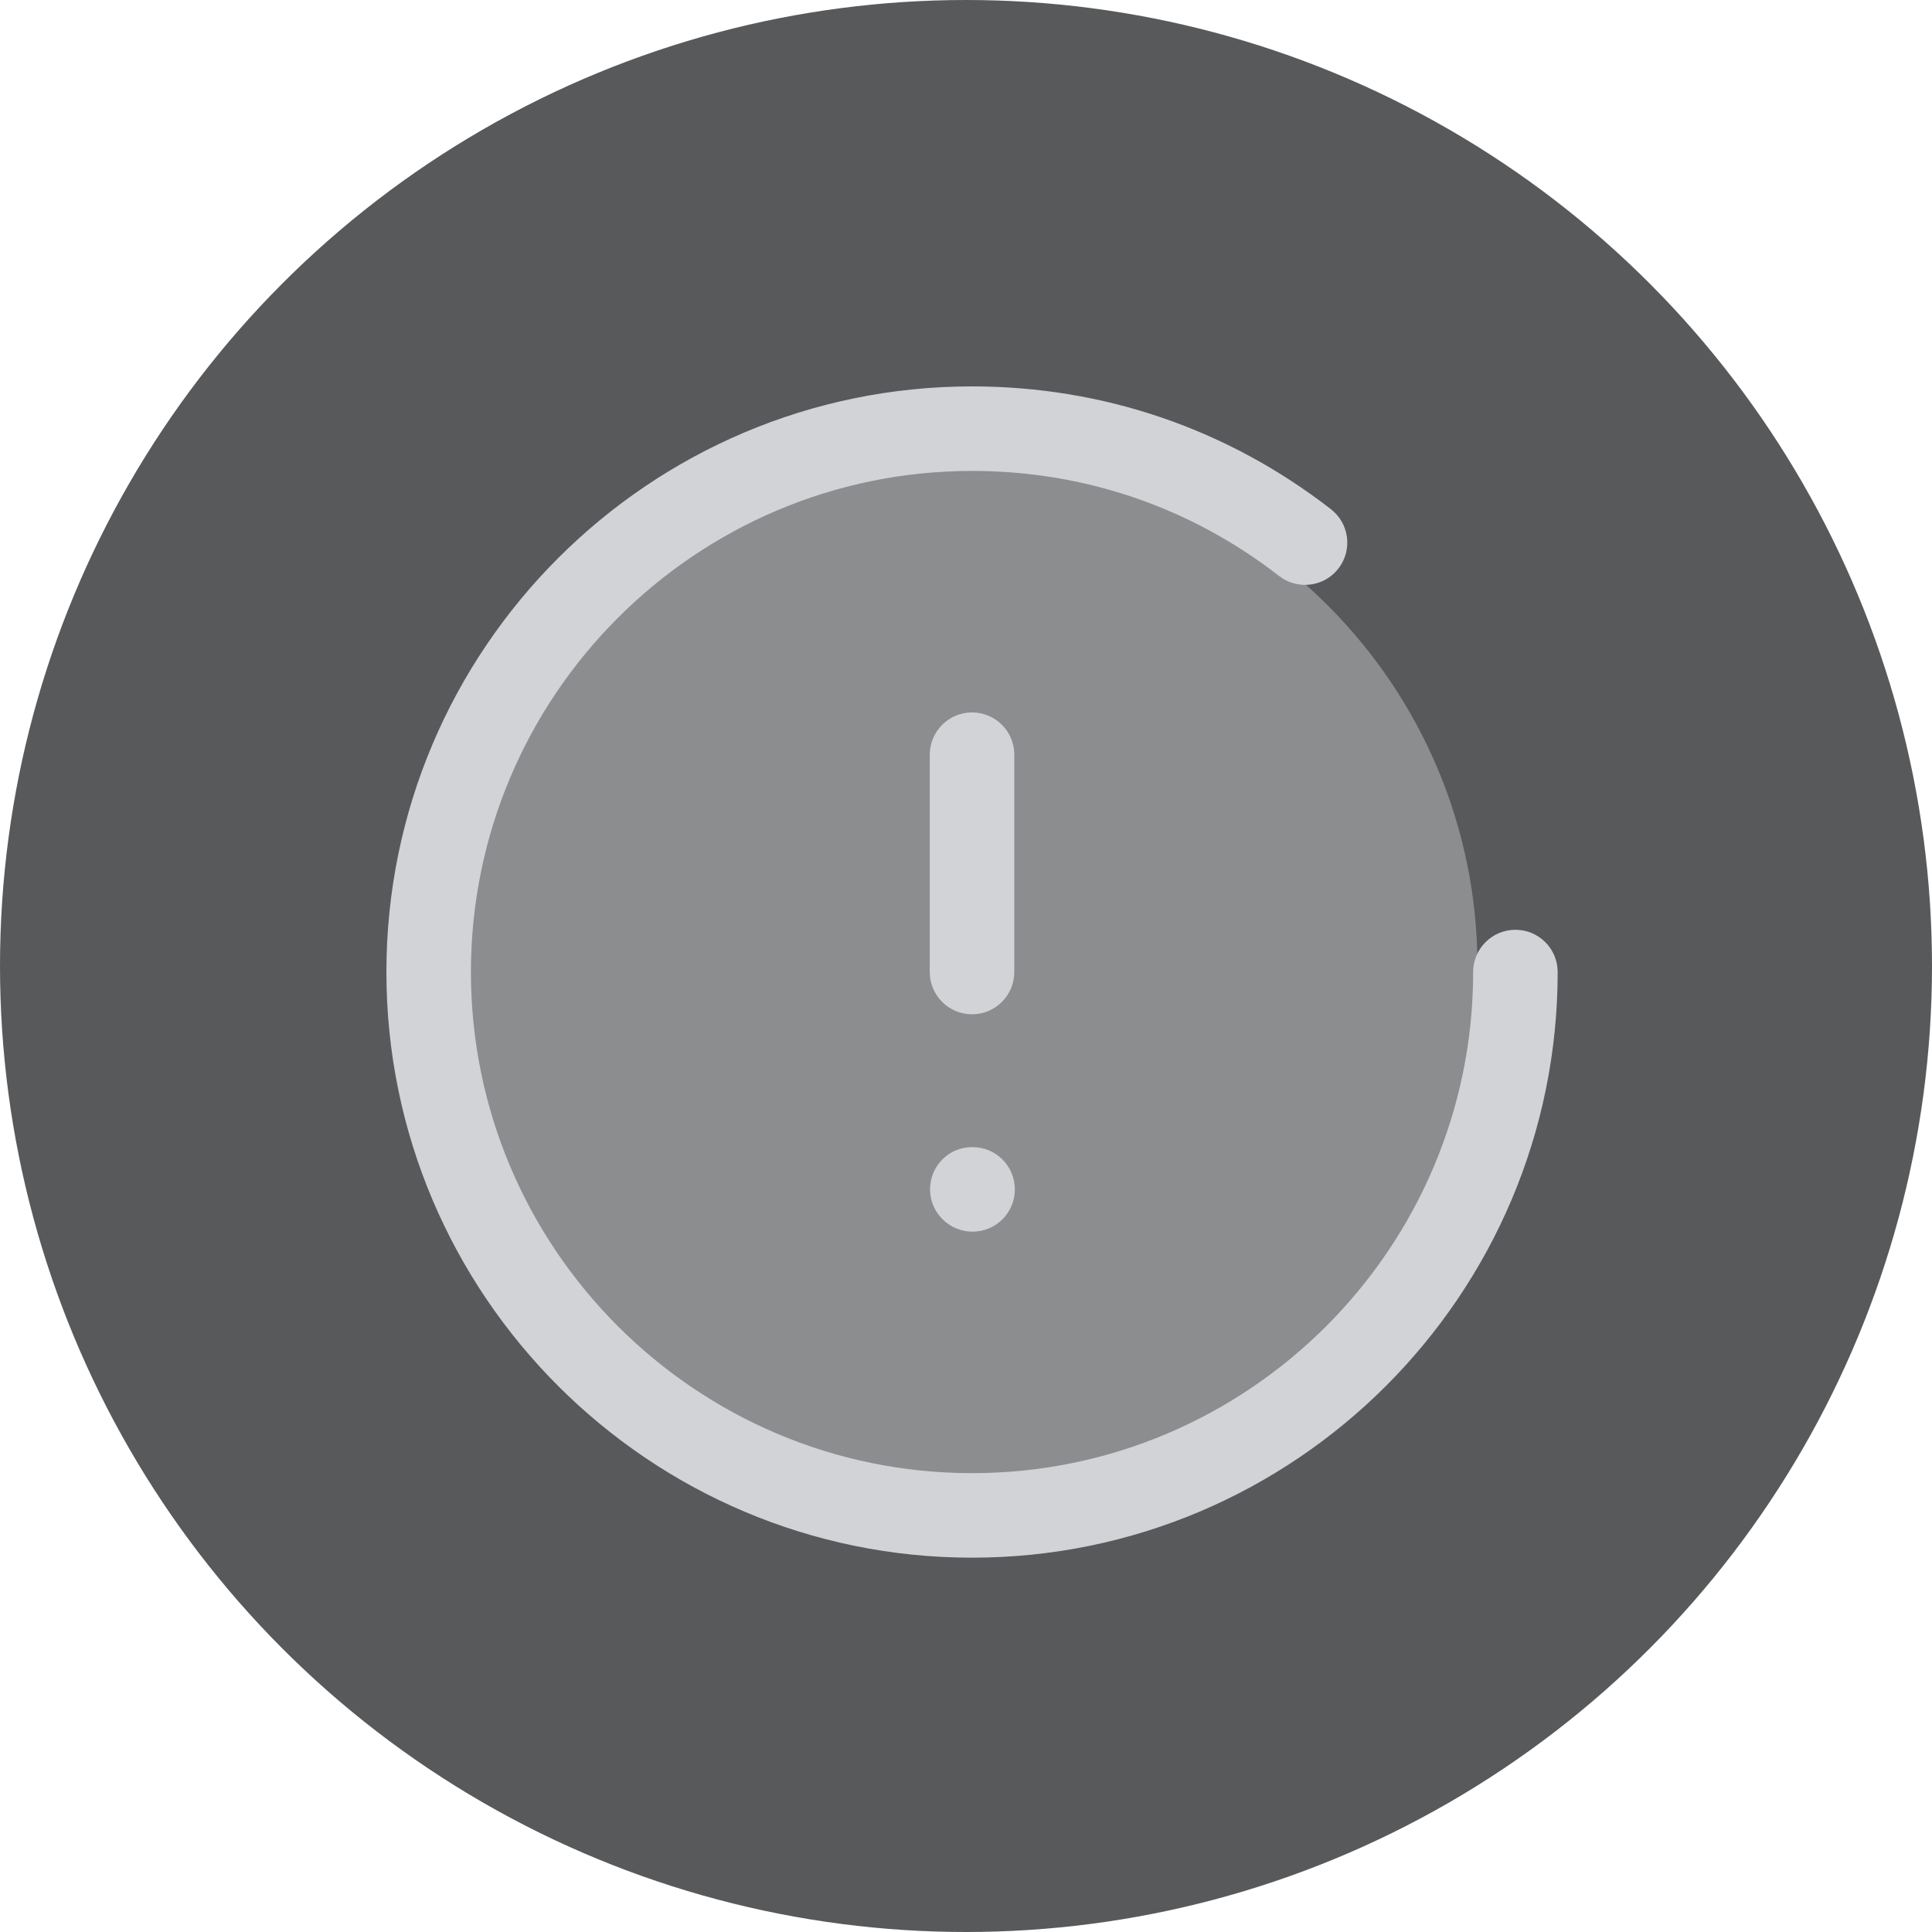
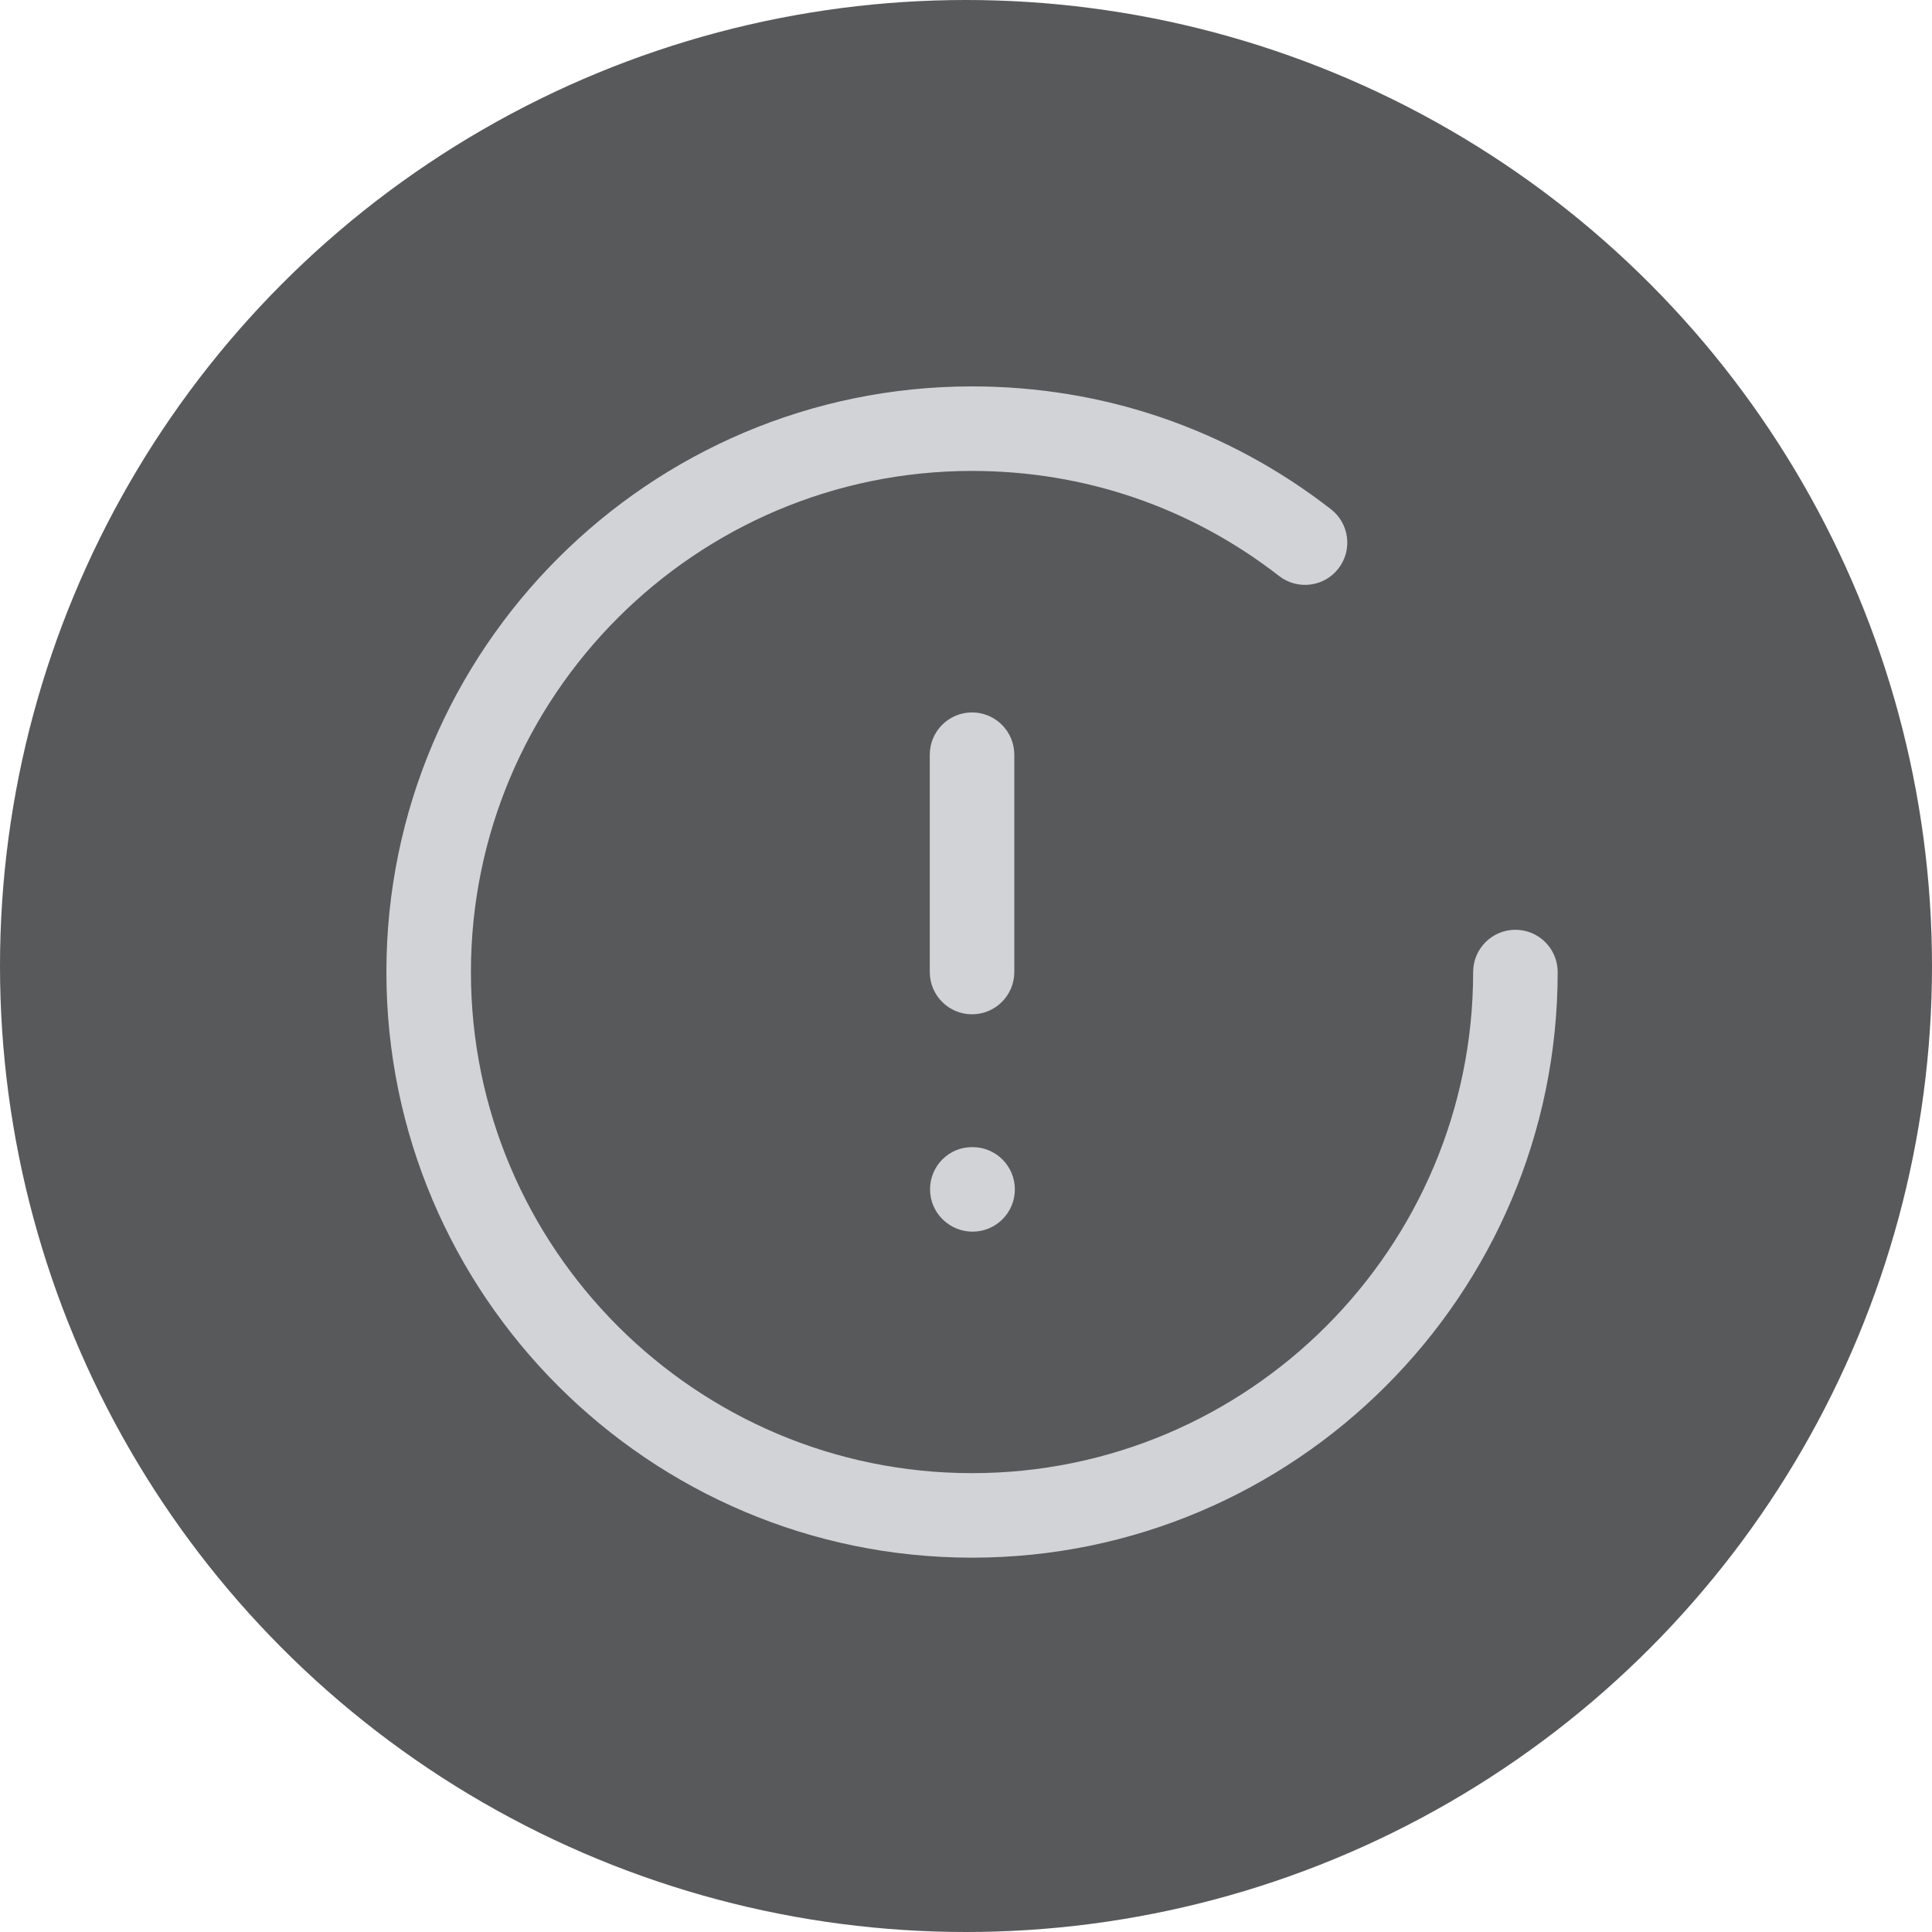
<svg xmlns="http://www.w3.org/2000/svg" width="80" height="80" viewBox="0 0 80 80" fill="none">
  <circle cx="40" cy="40" r="40" fill="#58595B" />
-   <path fill-rule="evenodd" clip-rule="evenodd" d="M61.179 40.029C61.179 51.71 51.709 61.179 40.029 61.179C28.349 61.179 18.879 51.71 18.879 40.029C18.879 28.349 28.349 18.879 40.029 18.879C51.709 18.879 61.179 28.349 61.179 40.029Z" fill="#8C8D8F" />
  <path fill-rule="evenodd" clip-rule="evenodd" d="M40.25 64.5C26.878 64.5 16 53.621 16 40.25C16 26.878 26.878 16 40.25 16C45.687 16 50.827 17.759 55.112 21.086C55.875 21.679 56.014 22.779 55.421 23.542C54.827 24.306 53.729 24.443 52.965 23.851C49.3 21.004 44.903 19.5 40.25 19.5C28.809 19.5 19.5 28.809 19.5 40.25C19.5 51.691 28.809 61 40.25 61C51.691 61 61 51.691 61 40.25C61 39.284 61.784 38.5 62.75 38.5C63.716 38.5 64.5 39.284 64.5 40.25C64.5 53.621 53.622 64.5 40.25 64.5ZM40.25 42C39.284 42 38.5 41.216 38.5 40.25V31.25C38.5 30.284 39.284 29.5 40.25 29.5C41.216 29.5 42 30.284 42 31.25V40.25C42 41.216 41.216 42 40.25 42ZM38.511 49.25C38.511 50.217 39.306 51 40.273 51C41.239 51 42.023 50.217 42.023 49.25C42.023 48.283 41.239 47.5 40.273 47.5H40.251C39.283 47.5 38.511 48.283 38.511 49.25Z" fill="#D2D3D6" />
</svg>